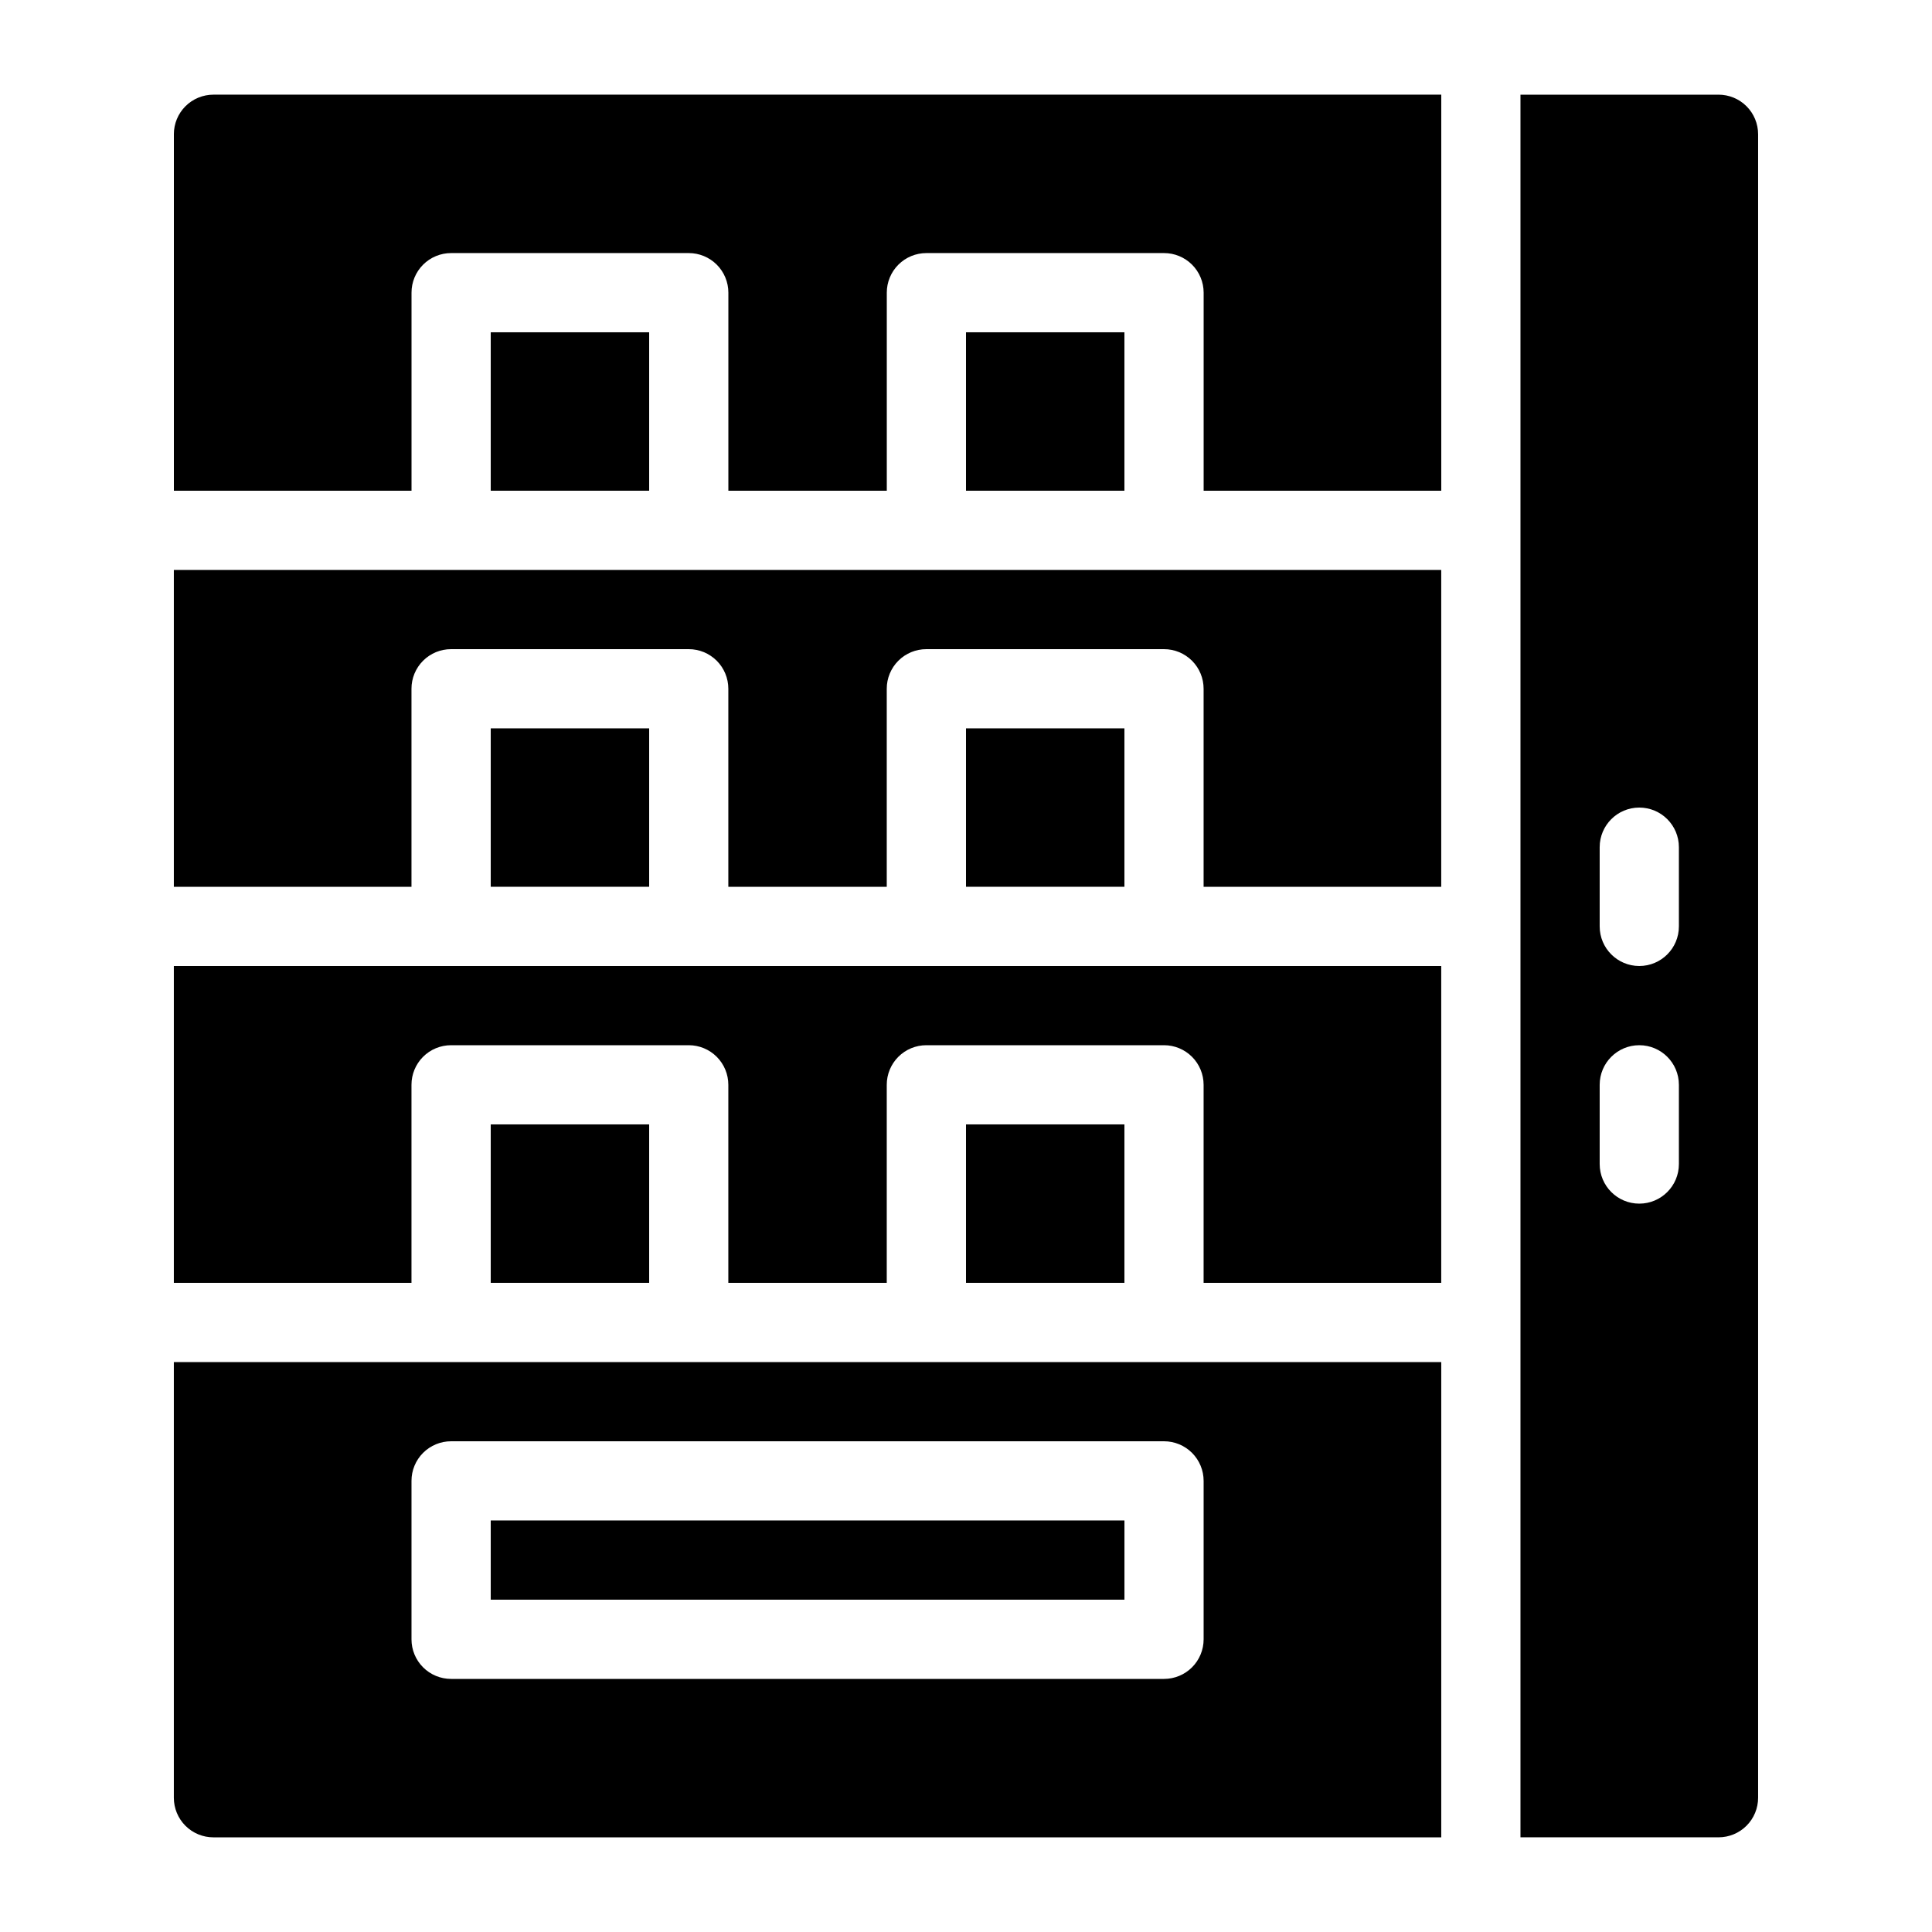
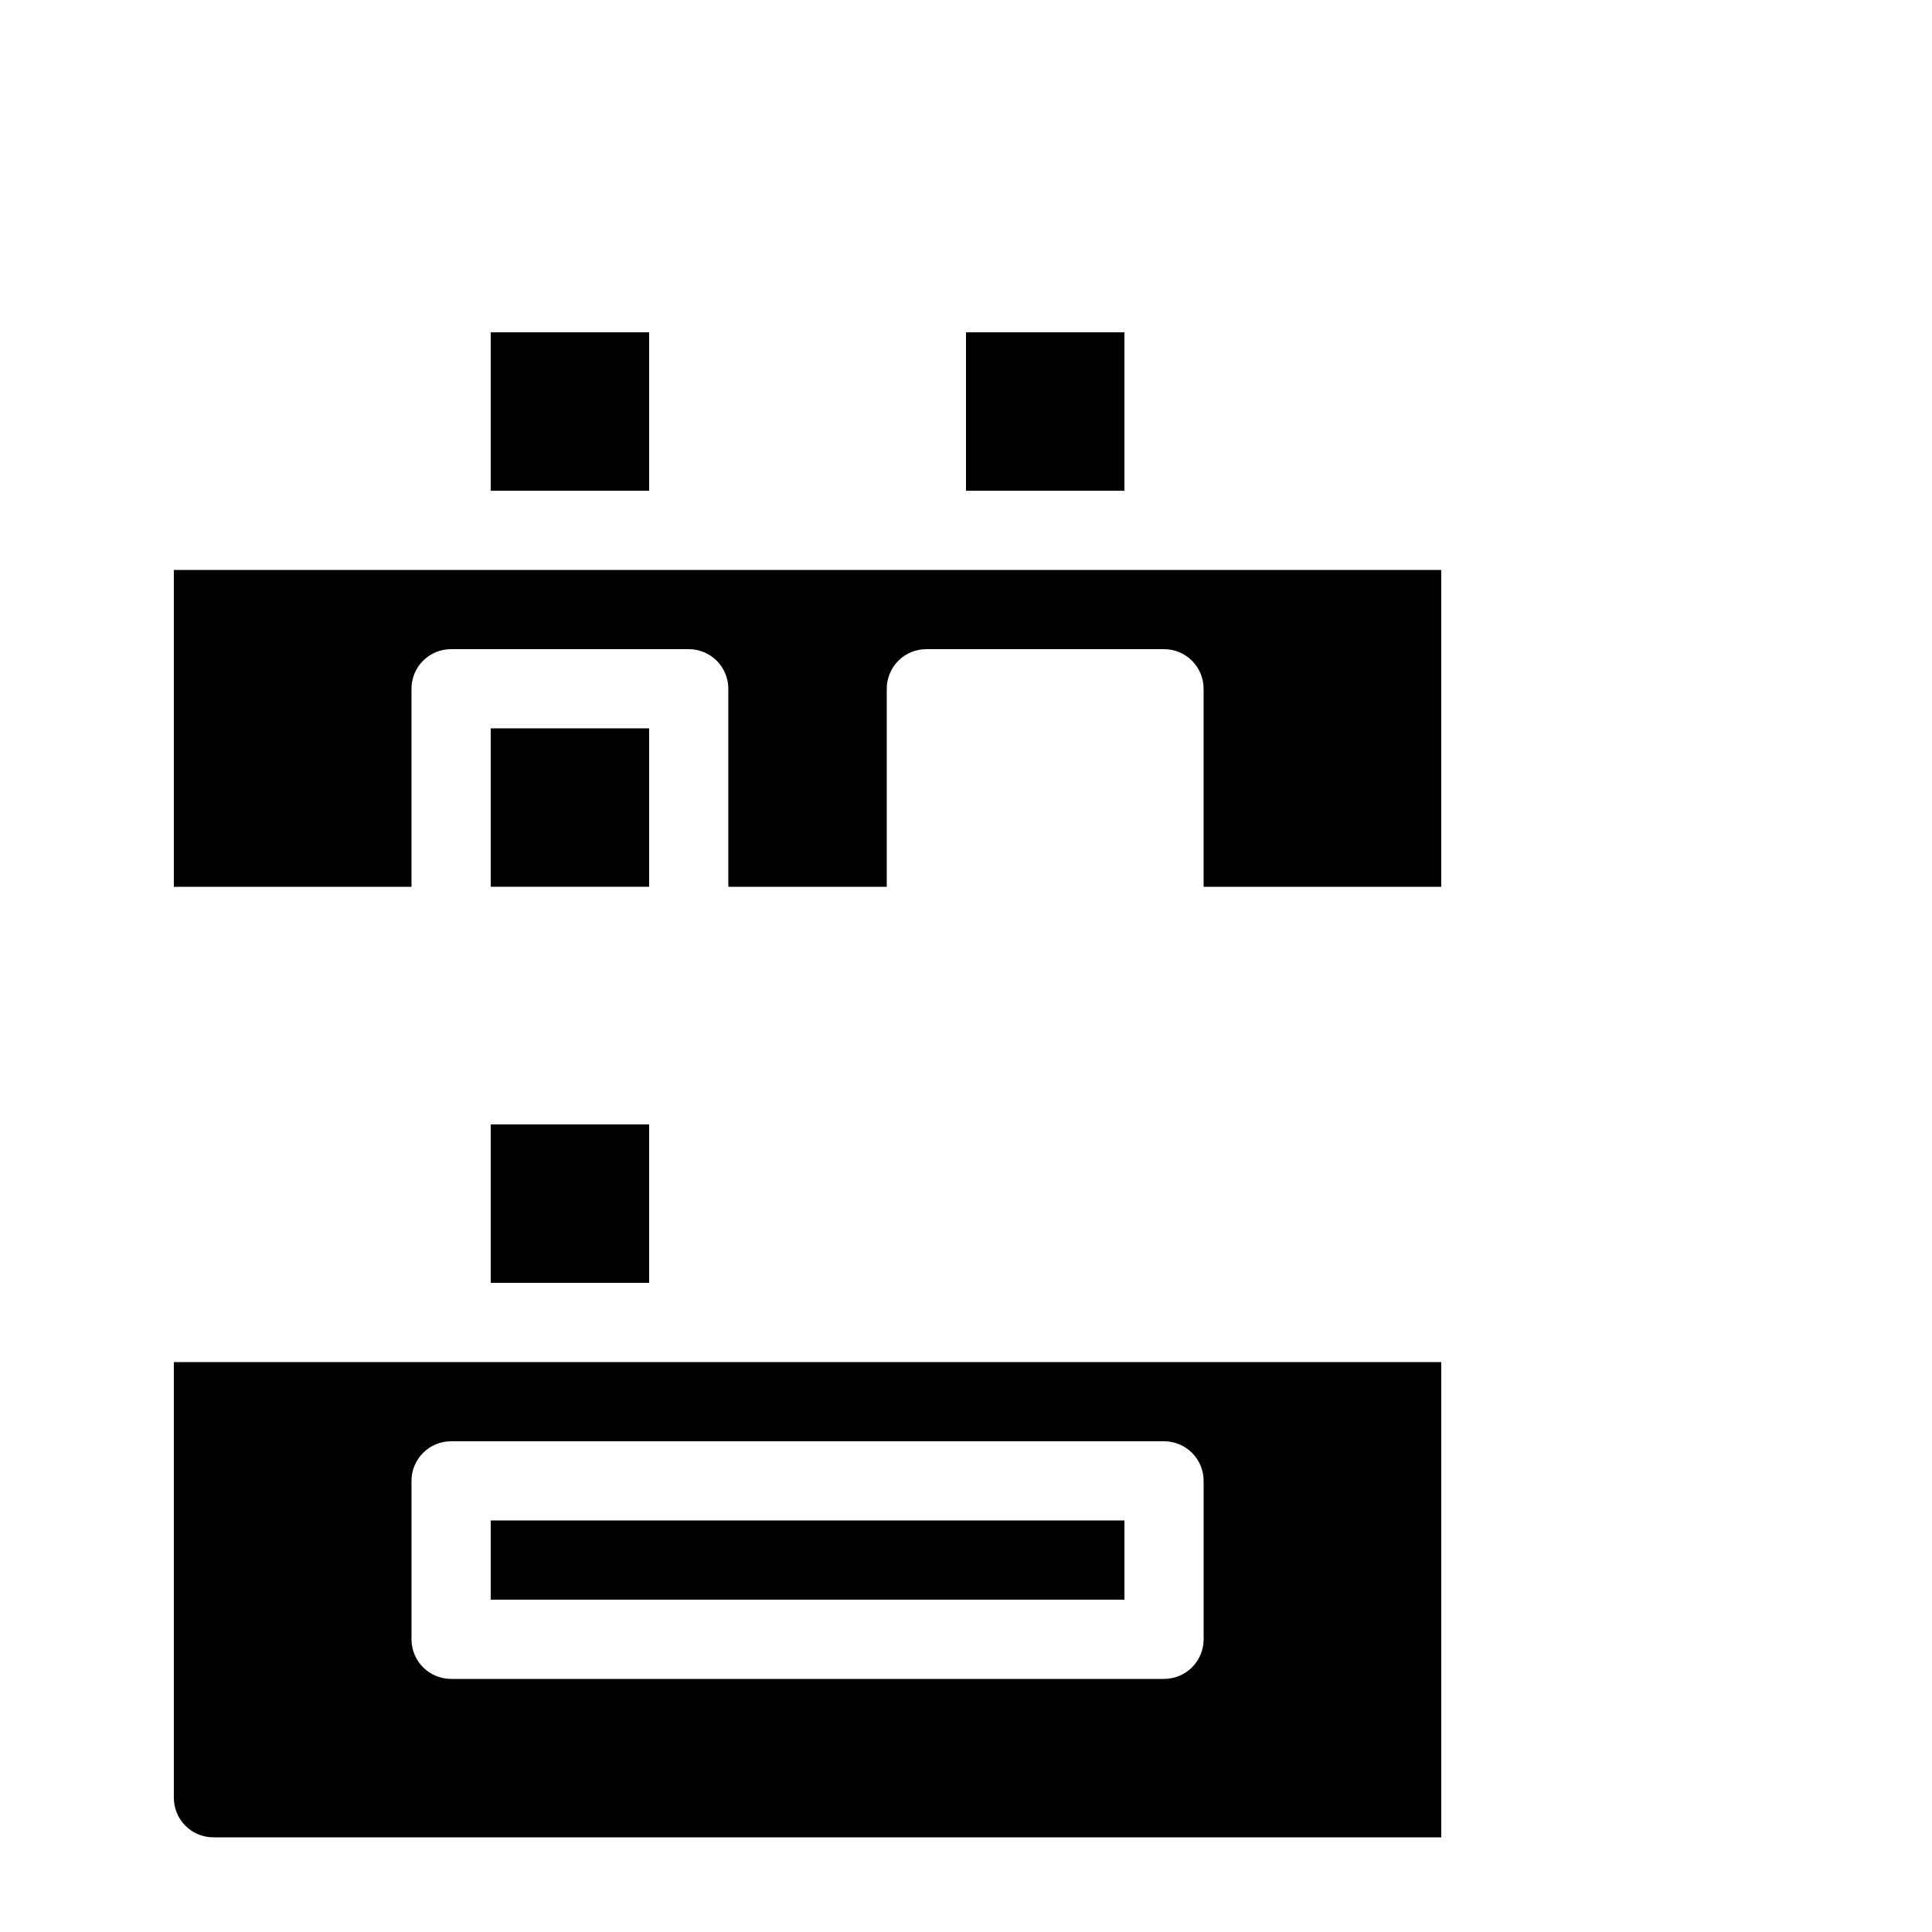
<svg xmlns="http://www.w3.org/2000/svg" fill="#000000" width="800px" height="800px" version="1.1" viewBox="144 144 512 512">
  <g>
-     <path d="m400 441.98h41.984v41.984h-41.984z" />
-     <path d="m400 337.02h41.984v41.984h-41.984z" />
    <path d="m389.5 295.04h-199.43v83.969h62.977v-52.48c-0.004-2.785 1.102-5.457 3.07-7.426s4.641-3.074 7.426-3.07h62.977c2.781-0.004 5.453 1.102 7.422 3.07s3.074 4.641 3.074 7.426v52.48h41.984v-52.48c-0.004-2.785 1.102-5.457 3.07-7.426s4.641-3.074 7.426-3.07h62.977c2.781-0.004 5.453 1.102 7.422 3.07s3.074 4.641 3.074 7.426v52.48h62.973v-83.969z" />
    <path d="m274.05 337.02h41.984v41.984h-41.984z" />
-     <path d="m274.05 441.98h41.984v41.984h-41.984z" />
-     <path d="m389.5 400h-199.43v83.965h62.977v-52.477c-0.004-2.785 1.102-5.457 3.07-7.426s4.641-3.074 7.426-3.07h62.977c2.781-0.004 5.453 1.102 7.422 3.07s3.074 4.641 3.074 7.426v52.477h41.984v-52.477c-0.004-2.785 1.102-5.457 3.07-7.426s4.641-3.074 7.426-3.07h62.977c2.781-0.004 5.453 1.102 7.422 3.07s3.074 4.641 3.074 7.426v52.477h62.973v-83.965z" />
+     <path d="m274.05 441.98h41.984v41.984h-41.984" />
    <path d="m274.05 232.06h41.984v41.984h-41.984z" />
    <path d="m400 232.06h41.984v41.984h-41.984z" />
    <path d="m389.5 504.96h-199.43v115.46c0 2.785 1.102 5.457 3.07 7.426s4.641 3.074 7.426 3.07h325.38v-125.95zm73.473 31.488v41.984c0 2.785-1.105 5.457-3.074 7.426s-4.641 3.074-7.422 3.07h-188.93c-2.785 0.004-5.457-1.102-7.426-3.07s-3.074-4.641-3.07-7.426v-41.984c-0.004-2.781 1.102-5.453 3.07-7.422s4.641-3.074 7.426-3.074h188.93c2.781 0 5.453 1.105 7.422 3.074s3.074 4.641 3.074 7.422z" />
-     <path d="m190.08 179.58v94.465h62.977v-52.48c-0.004-2.785 1.102-5.457 3.07-7.426s4.641-3.074 7.426-3.07h62.977c2.781-0.004 5.453 1.102 7.422 3.07s3.074 4.641 3.074 7.426v52.48h41.984v-52.48c-0.004-2.785 1.102-5.457 3.07-7.426s4.641-3.074 7.426-3.07h62.977c2.781-0.004 5.453 1.102 7.422 3.07s3.074 4.641 3.074 7.426v52.48h62.973v-104.96h-325.38c-2.785 0-5.457 1.102-7.426 3.07s-3.07 4.641-3.07 7.426z" />
    <path d="m274.05 546.94h167.94v20.992h-167.94z" />
-     <path d="m599.42 169.09h-52.48v461.82h52.48c2.785 0.004 5.457-1.102 7.426-3.07s3.074-4.641 3.07-7.426v-440.83c0.004-2.785-1.102-5.457-3.07-7.426s-4.641-3.07-7.426-3.07zm-10.496 283.39c0 5.797-4.699 10.496-10.496 10.496-5.797 0-10.496-4.699-10.496-10.496v-20.992c0-5.797 4.699-10.496 10.496-10.496 5.797 0 10.496 4.699 10.496 10.496zm0-62.977c0 5.797-4.699 10.496-10.496 10.496-5.797 0-10.496-4.699-10.496-10.496v-20.992c0-5.797 4.699-10.496 10.496-10.496 5.797 0 10.496 4.699 10.496 10.496z" />
  </g>
</svg>